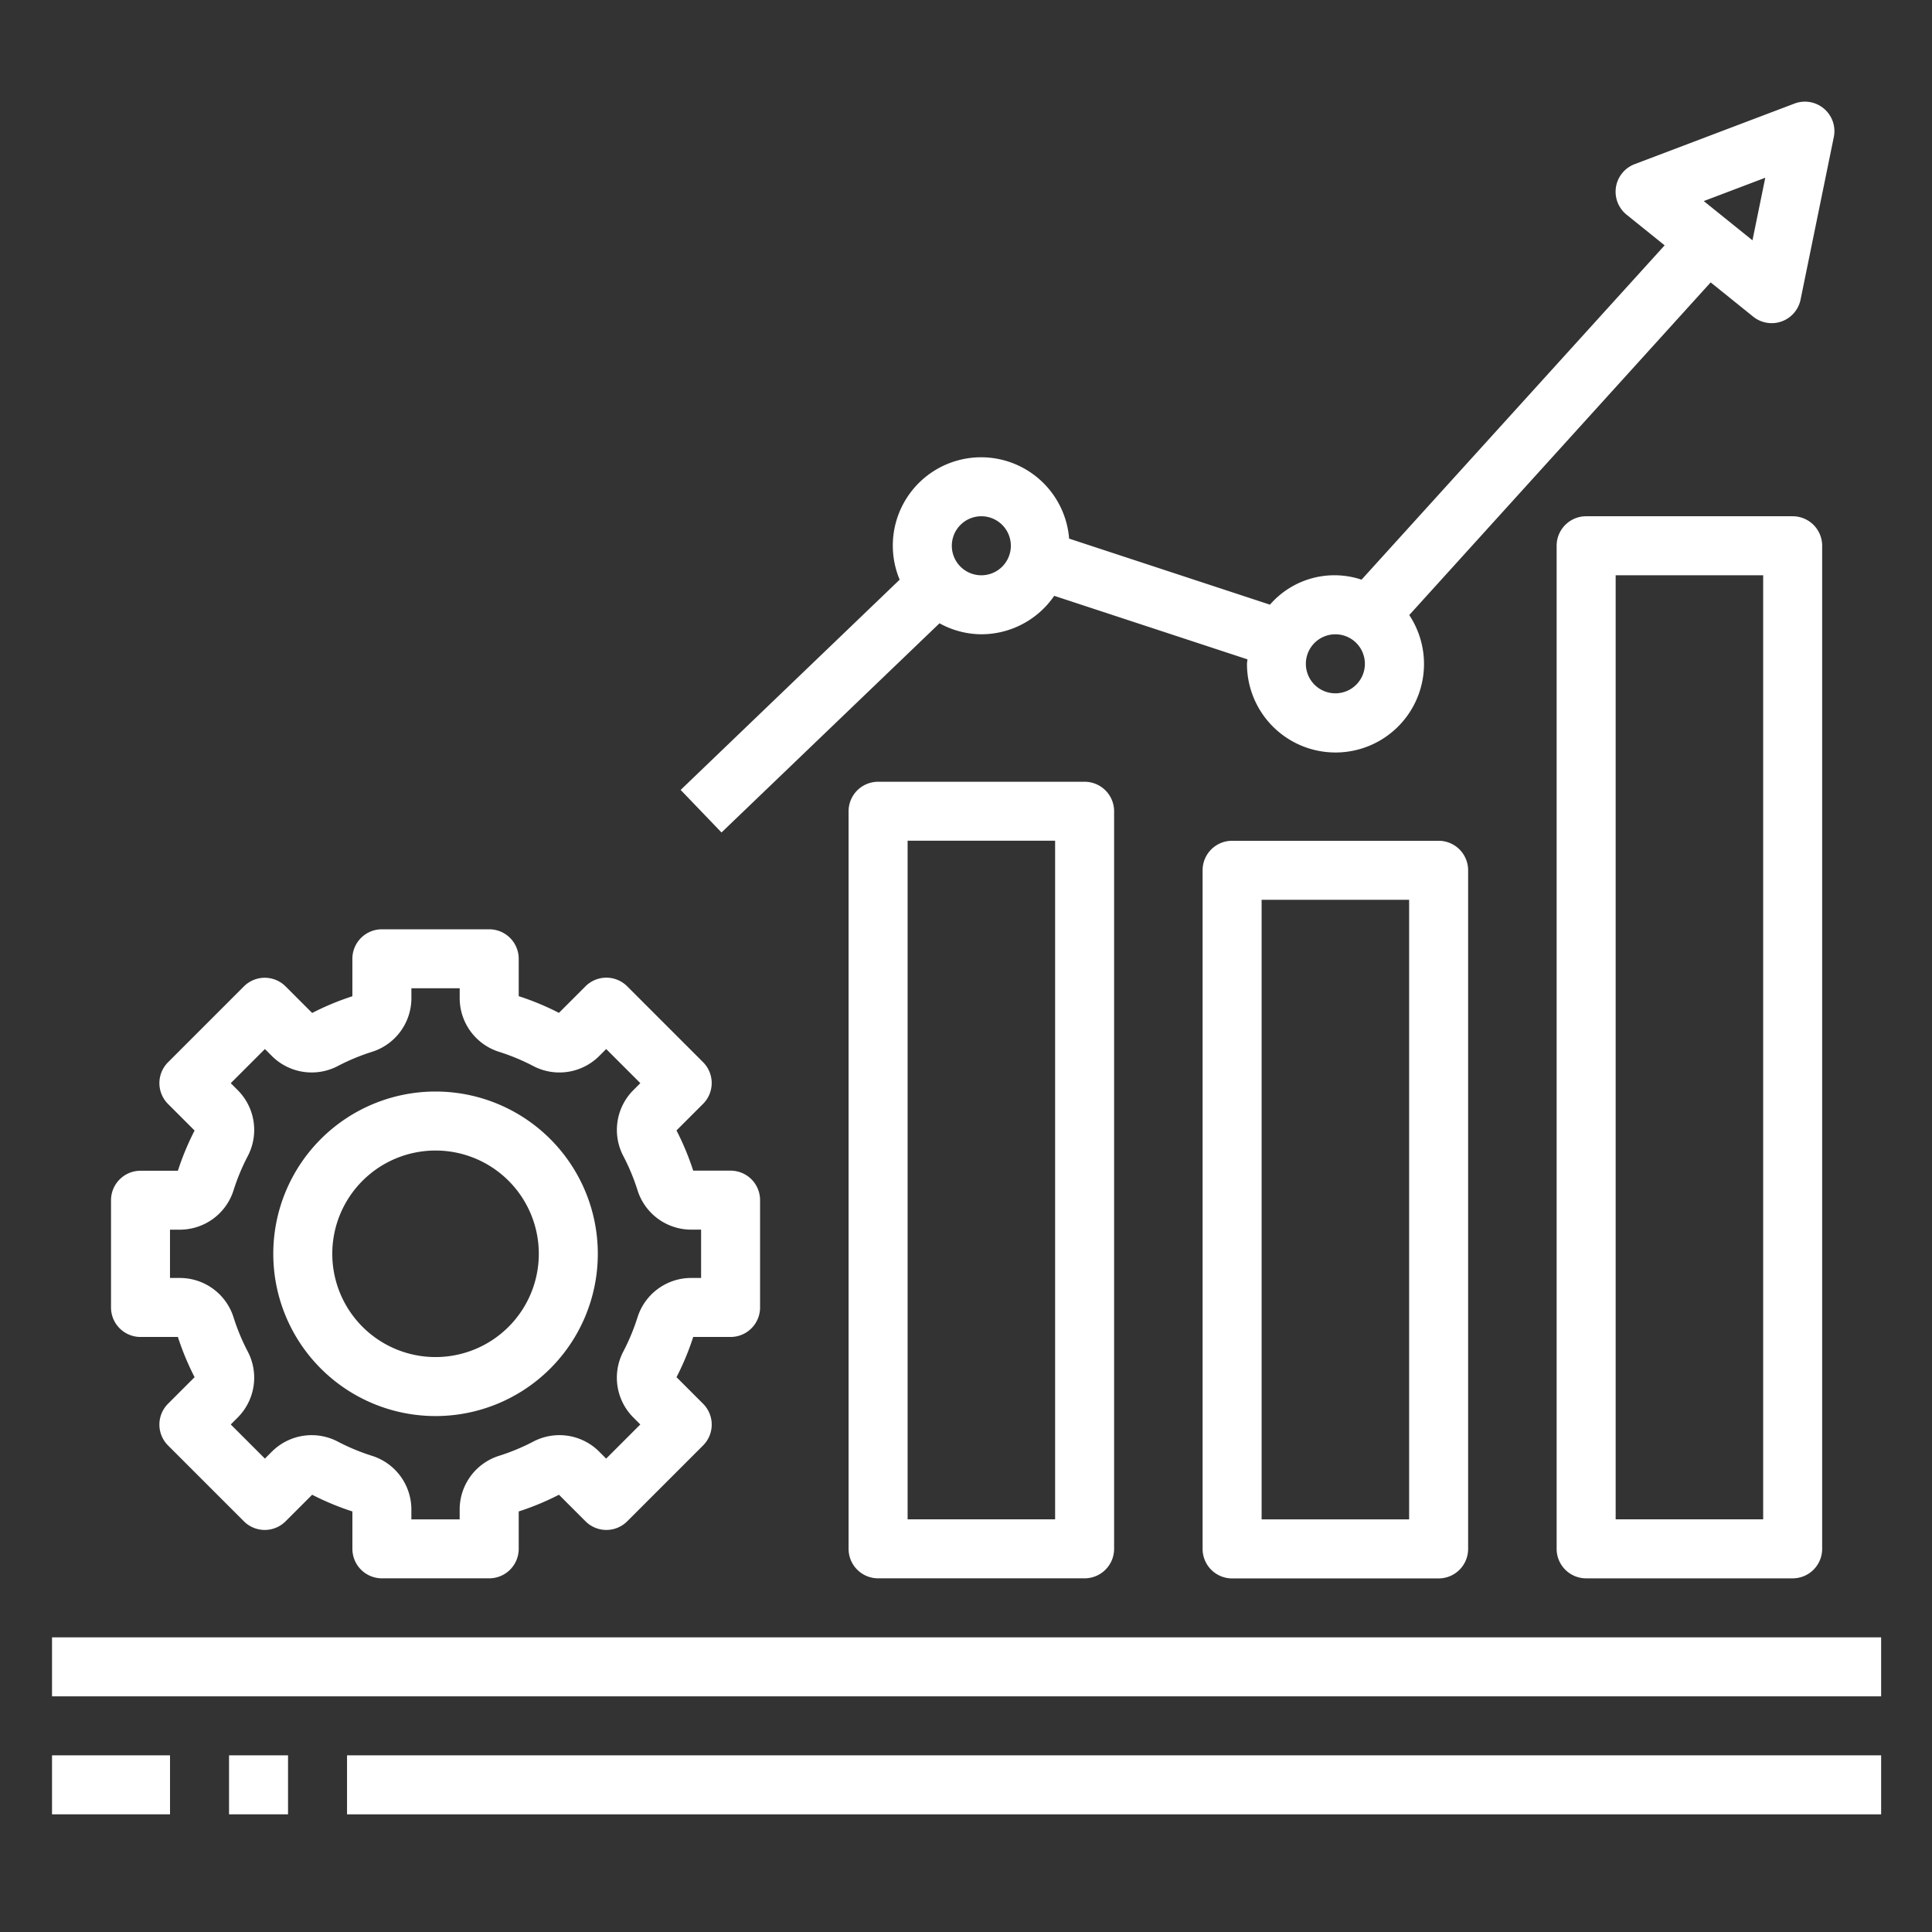
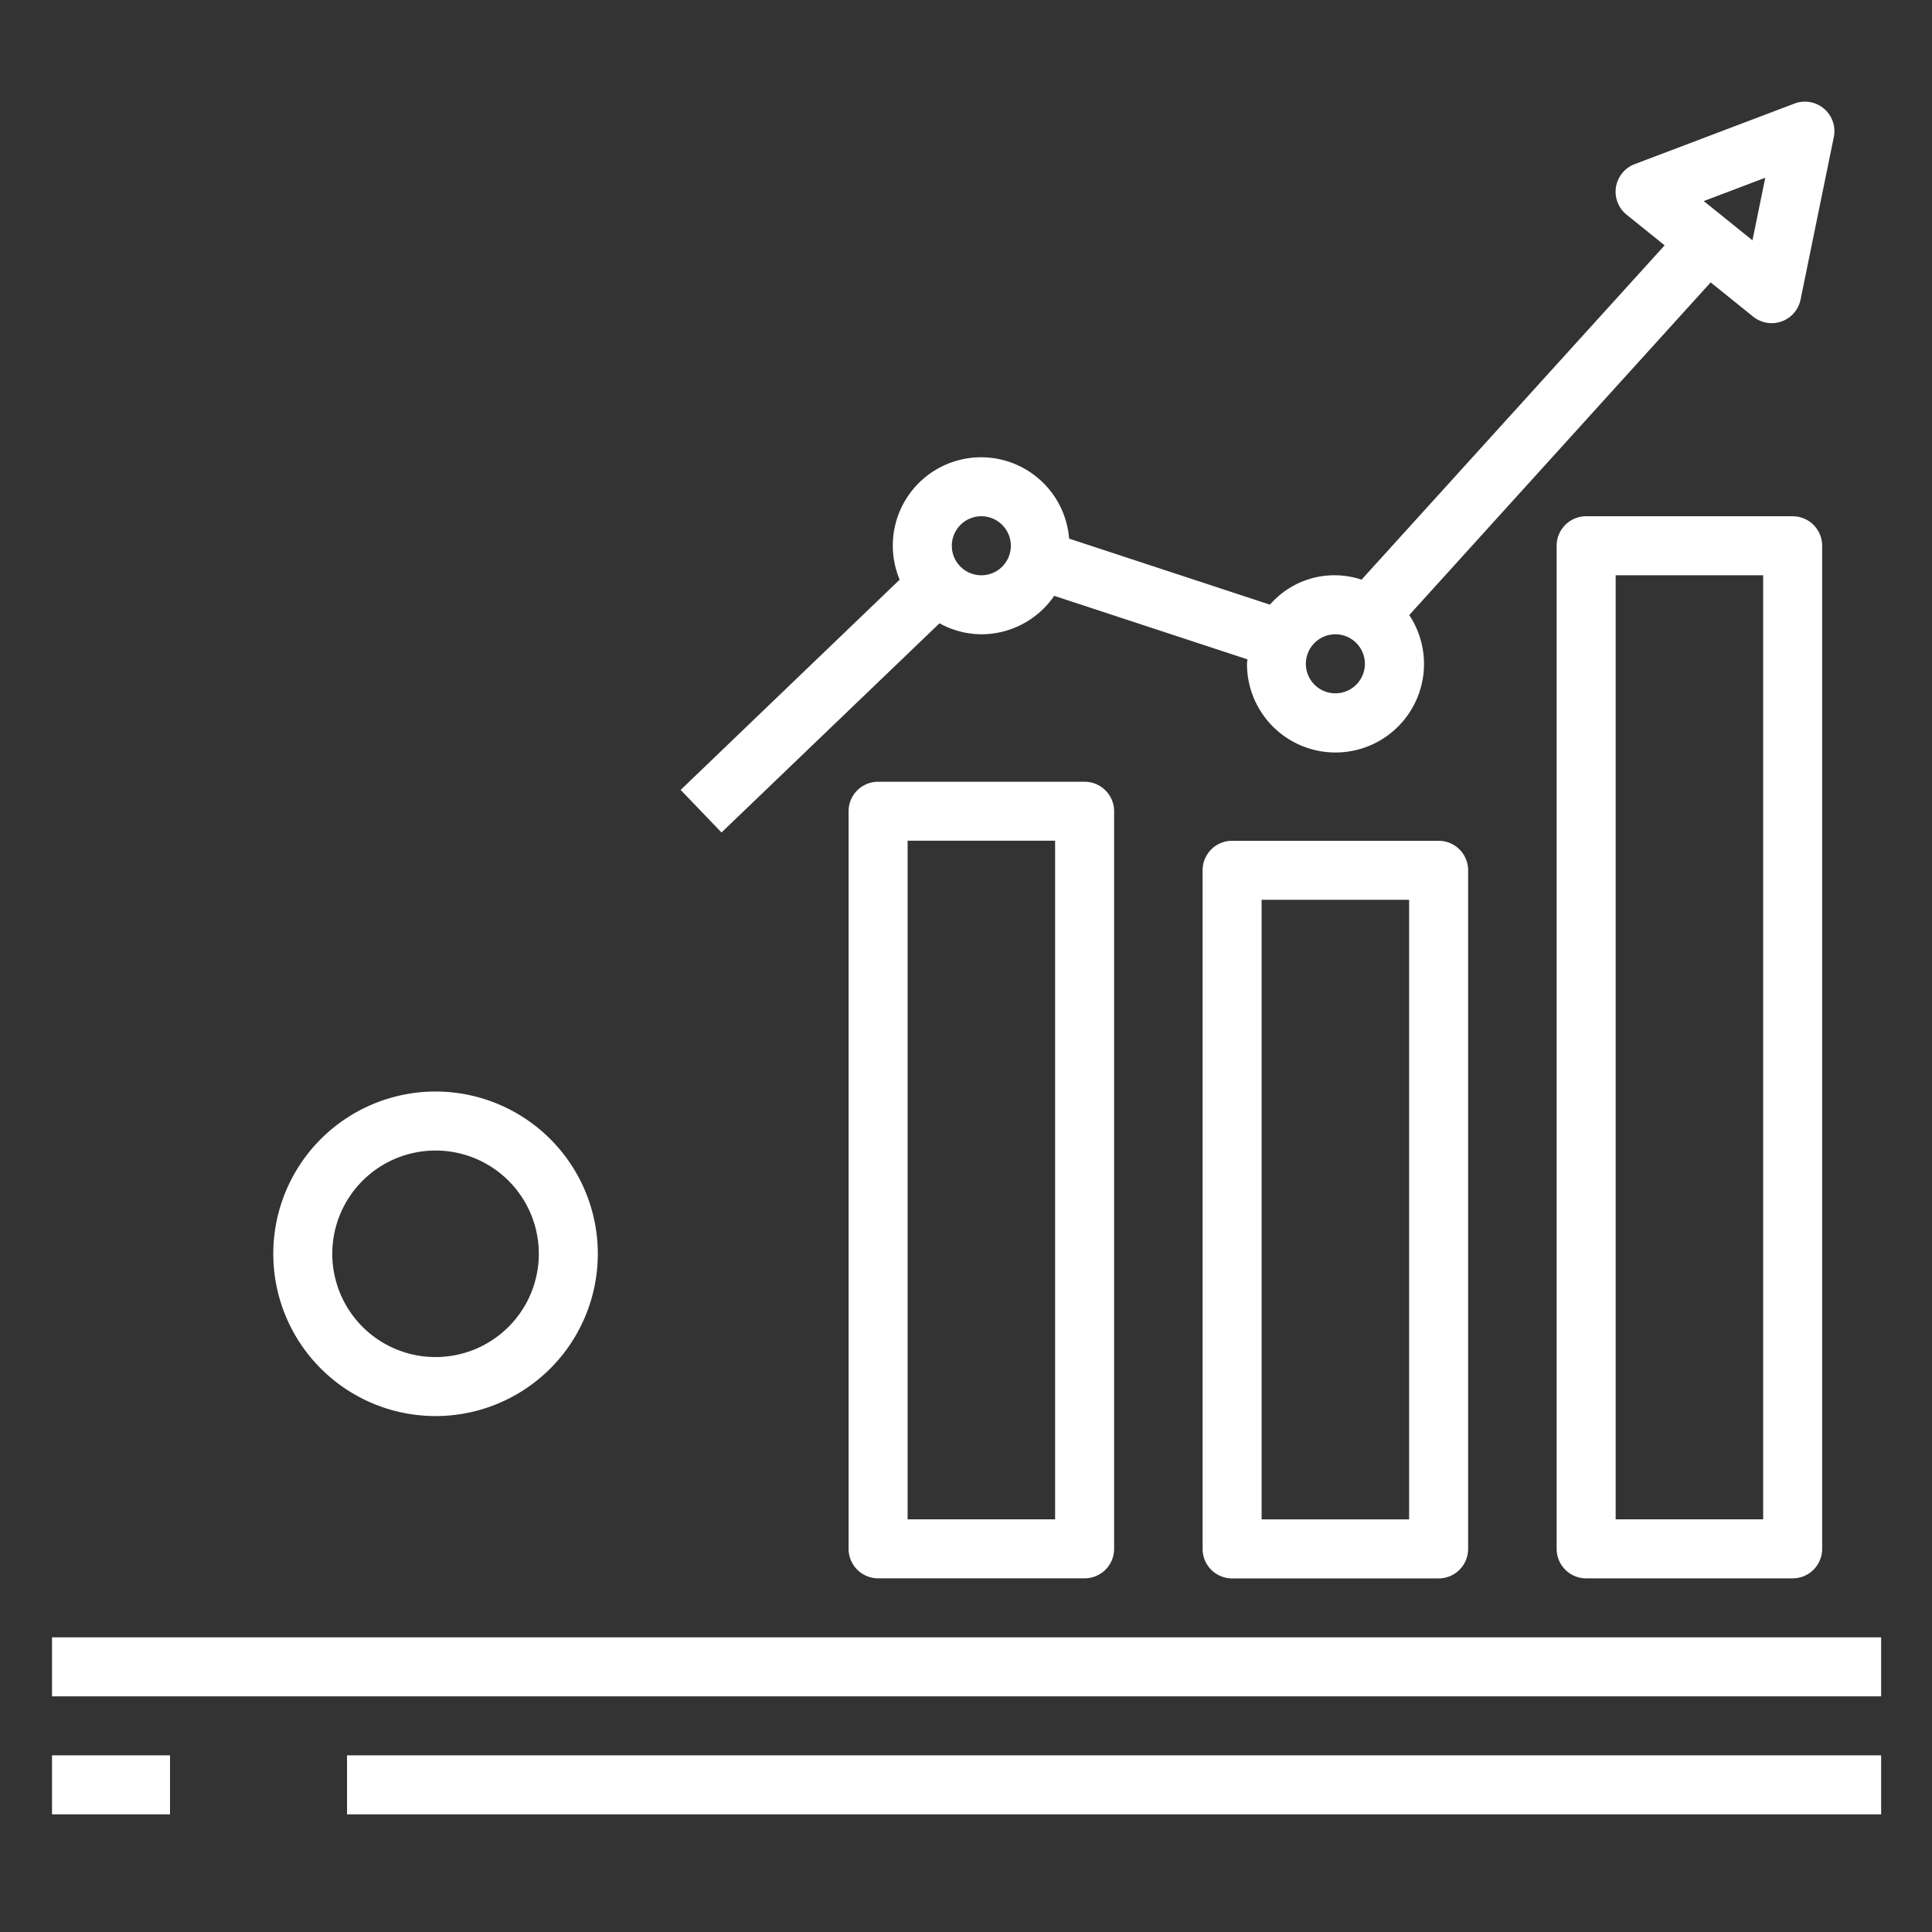
<svg xmlns="http://www.w3.org/2000/svg" width="80" height="80" viewBox="0 0 80 80">
  <rect x="0" y="0" width="80" height="80" fill="#333333" stroke="none" />
  <defs>
    <clipPath id="clip-path">
      <rect id="Rectangle_15143" data-name="Rectangle 15143" width="75.74" height="70.919" fill="#fff" />
    </clipPath>
  </defs>
  <g id="Group_32363" data-name="Group 32363" transform="translate(-180 -313)">
    <rect id="Rectangle_15138" data-name="Rectangle 15138" width="80" height="80" transform="translate(180 313)" fill="none" opacity="0.8" />
    <g id="Group_32356" data-name="Group 32356" transform="translate(182.154 317.209)">
      <rect id="Rectangle_15139" data-name="Rectangle 15139" width="75.74" height="2.443" transform="translate(0 63.59)" fill="#fff" />
      <rect id="Rectangle_15140" data-name="Rectangle 15140" width="63.524" height="2.443" transform="translate(12.216 68.476)" fill="#fff" />
      <g id="Group_32355" data-name="Group 32355">
        <g id="Group_32354" data-name="Group 32354" clip-path="url(#clip-path)">
-           <path id="Path_116530" data-name="Path 116530" d="M41.654,241.308a1.222,1.222,0,0,0,1.222-1.222v-4.443a1.222,1.222,0,0,0-1.222-1.222H40.107a11.115,11.115,0,0,0-.692-1.665l1.1-1.1a1.221,1.221,0,0,0,0-1.727h0l-3.14-3.14a1.221,1.221,0,0,0-.864-.359h0a1.222,1.222,0,0,0-.864.358l-1.1,1.1a11.144,11.144,0,0,0-1.665-.692v-1.547a1.222,1.222,0,0,0-1.222-1.222H27.216a1.222,1.222,0,0,0-1.222,1.222V227.2a11.112,11.112,0,0,0-1.665.692l-1.1-1.1a1.221,1.221,0,0,0-1.727,0h0l-3.141,3.141a1.221,1.221,0,0,0,0,1.727h0l1.1,1.1a11.146,11.146,0,0,0-.692,1.665H17.222A1.222,1.222,0,0,0,16,235.643v4.443a1.222,1.222,0,0,0,1.222,1.222h1.547a11.131,11.131,0,0,0,.692,1.665l-1.1,1.1a1.221,1.221,0,0,0,0,1.727h0l3.141,3.141a1.221,1.221,0,0,0,1.727,0h0l1.1-1.1a11.132,11.132,0,0,0,1.666.692v1.547a1.222,1.222,0,0,0,1.222,1.222h4.443a1.222,1.222,0,0,0,1.222-1.222v-1.547a11.125,11.125,0,0,0,1.666-.692l1.1,1.1a1.221,1.221,0,0,0,1.727,0h0l3.141-3.141a1.221,1.221,0,0,0,0-1.727h0l-1.1-1.1a11.154,11.154,0,0,0,.692-1.665Zm-3.86-.79a8.733,8.733,0,0,1-.571,1.374,2.332,2.332,0,0,0,.394,2.739l.3.3-1.414,1.414-.3-.3a2.328,2.328,0,0,0-2.738-.394,8.761,8.761,0,0,1-1.375.571,2.332,2.332,0,0,0-1.653,2.214v.425h-2v-.425a2.332,2.332,0,0,0-1.653-2.214,8.734,8.734,0,0,1-1.374-.571,2.331,2.331,0,0,0-2.738.394l-.3.3-1.414-1.414.3-.3a2.332,2.332,0,0,0,.394-2.738,8.761,8.761,0,0,1-.571-1.375,2.332,2.332,0,0,0-2.214-1.653h-.425v-2h.425a2.332,2.332,0,0,0,2.214-1.653,8.719,8.719,0,0,1,.571-1.374,2.332,2.332,0,0,0-.394-2.739l-.3-.3,1.414-1.414.3.3a2.332,2.332,0,0,0,2.738.394,8.763,8.763,0,0,1,1.375-.571,2.332,2.332,0,0,0,1.653-2.214v-.425h2v.425a2.332,2.332,0,0,0,1.653,2.214,8.748,8.748,0,0,1,1.374.571,2.332,2.332,0,0,0,2.739-.394l.3-.3,1.414,1.413-.3.3a2.331,2.331,0,0,0-.394,2.738,8.761,8.761,0,0,1,.571,1.375,2.332,2.332,0,0,0,2.214,1.653h.425v2h-.425A2.332,2.332,0,0,0,37.794,240.518Z" transform="translate(-13.557 -190.156)" fill="#fff" />
          <path id="Path_116531" data-name="Path 116531" d="M66.719,268.427a6.719,6.719,0,1,0,6.719,6.719,6.719,6.719,0,0,0-6.719-6.719m0,10.995a4.276,4.276,0,1,1,4.276-4.276,4.276,4.276,0,0,1-4.276,4.276" transform="translate(-50.838 -227.438)" fill="#fff" />
          <path id="Path_116532" data-name="Path 116532" d="M217.222,184.427A1.222,1.222,0,0,0,216,185.649v30.54a1.222,1.222,0,0,0,1.222,1.222h8.551a1.222,1.222,0,0,0,1.222-1.222v-30.54a1.222,1.222,0,0,0-1.222-1.222Zm7.33,30.54h-6.108v-28.1h6.108Z" transform="translate(-183.016 -156.265)" fill="#fff" />
          <path id="Path_116533" data-name="Path 116533" d="M313.222,200.427A1.222,1.222,0,0,0,312,201.649v28.1a1.222,1.222,0,0,0,1.222,1.222h8.551a1.222,1.222,0,0,0,1.222-1.222v-28.1a1.222,1.222,0,0,0-1.222-1.222Zm7.33,28.1h-6.108V202.87h6.108Z" transform="translate(-264.357 -169.821)" fill="#fff" />
          <path id="Path_116534" data-name="Path 116534" d="M409.222,112.427A1.222,1.222,0,0,0,408,113.649v41.535a1.222,1.222,0,0,0,1.222,1.222h8.551a1.222,1.222,0,0,0,1.222-1.222V113.649a1.222,1.222,0,0,0-1.222-1.222Zm7.33,41.535h-6.108V114.87h6.108Z" transform="translate(-345.697 -95.259)" fill="#fff" />
          <path id="Path_116535" data-name="Path 116535" d="M217.806.292A1.22,1.22,0,0,0,216.581.08l-6.616,2.508a1.221,1.221,0,0,0-.333,2.094l1.574,1.268-12.55,13.844a3.538,3.538,0,0,0-3.793,1.035l-8.316-2.735a3.656,3.656,0,1,0-7.017,1.7L170.461,28.5l1.692,1.762L181.18,21.6a3.618,3.618,0,0,0,1.733.455,3.661,3.661,0,0,0,3.017-1.592l8,2.63c0,.062-.018.121-.018.184a3.665,3.665,0,1,0,6.719-2.018L213.112,7.484l1.76,1.418a1.221,1.221,0,0,0,1.963-.707l1.376-6.728a1.22,1.22,0,0,0-.405-1.175m-34.894,19.32a1.222,1.222,0,1,1,1.222-1.222,1.222,1.222,0,0,1-1.222,1.222M197.572,24.5a1.222,1.222,0,1,1,1.222-1.222,1.222,1.222,0,0,1-1.222,1.222M214.843,5.742l-2.017-1.625,2.547-.966Z" transform="translate(-144.431 0)" fill="#fff" />
-           <rect id="Rectangle_15141" data-name="Rectangle 15141" width="2.443" height="2.443" transform="translate(7.33 68.476)" fill="#fff" />
          <rect id="Rectangle_15142" data-name="Rectangle 15142" width="4.886" height="2.443" transform="translate(0 68.476)" fill="#fff" />
        </g>
      </g>
    </g>
  </g>
</svg>